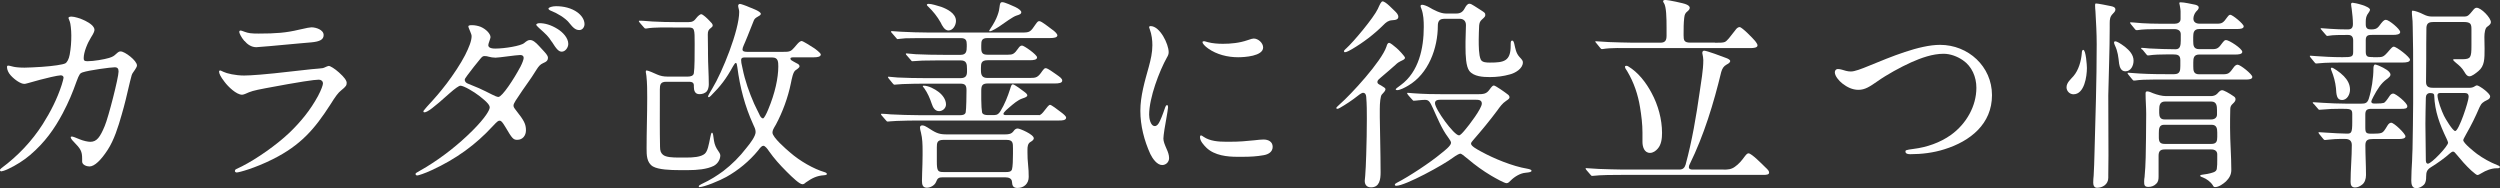
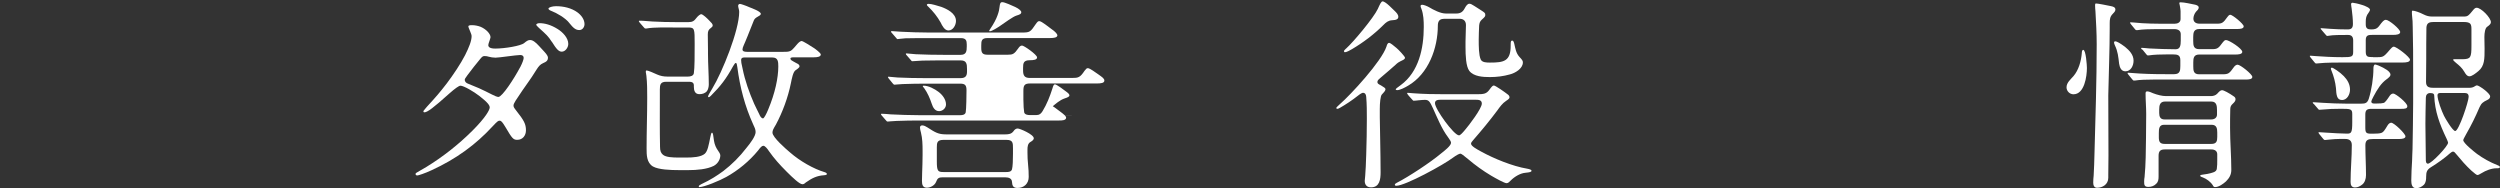
<svg xmlns="http://www.w3.org/2000/svg" id="_レイヤー_2" viewBox="0 0 403.54 30.37">
  <rect x="0" y="0" width="403.54" height="30.37" fill="#333333" stroke="none" />
  <defs>
    <style>.cls-1{fill:#fff;stroke-width:0px;}</style>
  </defs>
  <g id="_レイヤー_1-2">
-     <path class="cls-1" d="m0,27.44c0-.1.07-.16.23-.3,2.66-1.97,4.93-4.37,6.67-7.1,1.25-1.97,2.33-4.08,3.06-6.34.13-.43.3-1.02.3-1.15,0-.26-.2-.39-.46-.39-.46,0-2.53.49-3.35.72-2.14.59-2.3.66-2.53.66-.56,0-1.51-.62-2.2-1.38-.36-.39-.59-.92-.59-1.31,0-.17.03-.26.2-.26.1,0,.26.03.79.17.26.07.92.16,1.84.16.49,0,1.87-.07,2.79-.13,1.87-.13,3.39-.36,3.78-.56.3-.16.59-.69.72-1.41.2-1.12.26-2.04.26-3.09,0-.92-.13-1.97-.23-2.2-.16-.39-.23-.59-.23-.62,0-.16.2-.23.49-.23.92,0,3.71,1.05,3.71,2.14,0,.2-.13.56-.56,1.22-.56.89-1.18,2.37-1.18,3.35,0,.39.13.49.62.49,1.02,0,2.73-.3,3.48-.53.62-.2.76-.3,1.15-.66.36-.33.49-.39.72-.39.66,0,2.63,1.48,2.63,2.27,0,.16-.1.39-.66,1.18-.16.23-.2.33-.46,1.41-.56,2.4-.85,3.65-1.35,5.36-.56,1.97-1.22,4.08-2.27,5.69s-2.1,2.66-2.93,2.66c-.46,0-1.18-.26-1.18-.79v-.43c0-1.25-.23-1.61-1.38-2.79-.33-.33-.46-.56-.46-.69,0-.1.03-.13.2-.13.13,0,.59.16,1.28.46.56.23,1.28.39,1.68.39,1.05,0,1.58-.76,2.33-2.56.62-1.48,2.23-7.82,2.23-8.78,0-.46-.16-.69-.62-.69-.62,0-4.11.46-5.19.82-.39.13-.53.26-.99,1.51-.62,1.74-1.22,3.22-2.23,5.13-1.31,2.46-2.86,4.67-5.26,6.71-.95.82-2.3,1.68-3.58,2.27-.49.23-.95.36-1.05.36s-.23-.07-.23-.2Z" />
-     <path class="cls-1" d="m37.93,27.58c0-.13.03-.2.23-.3l.89-.43c2.4-1.22,5.55-3.42,7.66-5.42,1.81-1.74,3.39-3.65,4.63-5.95.53-.99.79-1.77.79-2,0-.39-.3-.62-.66-.62-.72,0-3.02.33-8.61,1.38-2.04.39-2.33.49-3.29.92-.16.07-.39.13-.49.13-.92,0-2.27-1.31-2.83-2.07-.66-.85-.89-1.35-.89-1.68,0-.1.1-.17.16-.17s.16.03.56.23c.53.26,1.94.59,3.32.59,1.02,0,3.48-.17,7.63-.66l3.25-.36,1.15-.1c.69-.07.72-.07.85-.13.43-.2.69-.3.79-.3.23,0,.95.43,1.64,1.05.85.76,1.25,1.31,1.25,1.68,0,.39-.1.59-.89,1.22-.49.39-.89.92-1.77,2.33-2.5,3.88-4.73,6.51-9.27,8.78-2.89,1.45-5.46,2.14-5.82,2.14-.16,0-.3-.1-.3-.26Zm1.51-20.97c-.53-.62-.82-1.28-.82-1.45,0-.13.07-.23.2-.23.1,0,.23.03.66.2.62.23,1.05.29,2.27.29,2.79,0,4.44-.13,6.48-.62,1.25-.3,1.87-.39,2.04-.39.72,0,1.97.39,1.97,1.25,0,.72-.59,1.05-2,1.18l-1.84.16c-3.71.36-6.87.62-7.03.62-.79,0-1.45-.46-1.91-1.02Z" />
    <path class="cls-1" d="m67.08,28.1c0-.13.07-.2.33-.33.13-.07.82-.46,1.41-.82,2.63-1.61,5.19-3.62,7.4-5.82s2.83-3.42,2.83-3.78c0-.33-.26-.76-1.64-1.84-.92-.72-2.56-1.68-3.09-1.68-.23,0-.89.46-1.81,1.28-2.53,2.27-3.52,3.02-4.01,3.02-.1,0-.16-.07-.16-.16,0-.07.13-.23.59-.76,1.51-1.64,2.07-2.3,3.19-3.75,1.02-1.35,2.24-3.16,2.96-4.57.62-1.25,1.05-2.27,1.05-3.09,0-.13-.07-.33-.23-.72-.26-.62-.3-.72-.3-.82,0-.13.16-.2.59-.2.46,0,.95.1,1.38.26.92.39,1.61,1.15,1.61,1.68,0,.07-.1.43-.2.69-.07.16-.16.49-.16.59,0,.33.3.56,1.12.56,1.51,0,4.14-.43,4.67-.89.43-.36.66-.49.95-.49.43,0,.85.3,1.48.99.3.33.62.69.82.89.43.46.59.76.59.95,0,.46-.2.66-.82.92-.43.2-.66.46-1.02,1.02-.53.85-1.05,1.64-1.35,2.04-.59.82-1.25,1.78-2.04,2.99-.23.36-.33.62-.33.76,0,.23.07.36.43.82,1.25,1.58,1.58,2.17,1.58,3.19,0,.85-.53,1.54-1.41,1.54-.62,0-.82-.2-1.91-2.07-.53-.89-.72-1.02-.92-1.02-.23,0-.36.07-1.15.92-2.73,2.96-5.88,5.26-9.83,7.07-1.12.53-2.17.85-2.3.85s-.3-.03-.3-.23Zm16.89-17.25c.39-.76.56-1.28.56-1.51,0-.3-.2-.46-.56-.46-.26,0-.92.07-3.19.36-.23.03-.62.07-.79.07-.39,0-.79-.07-1.12-.16-.2-.07-.39-.1-.66-.1s-.39.1-.69.46c-.76.92-1.28,1.58-2.07,2.63-.36.49-.43.62-.43.72,0,.36.26.56.56.66.59.23,1.15.46,1.74.72.79.36,1.31.62,2.1,1.02.36.2.85.39,1.02.39.62,0,2.53-2.93,3.52-4.8Zm5.09-4.11c-.56-.89-.89-1.18-2.07-2.24-.33-.3-.43-.43-.43-.53s.23-.23.53-.23c.82,0,1.84.26,2.93.95.79.49,1.71,1.41,1.71,2.4,0,.56-.46,1.25-1.05,1.25-.49,0-.85-.39-1.61-1.61Zm2.76-3.12c-.59-.72-1.91-1.51-2.86-1.87-.26-.1-.43-.23-.43-.36,0-.2.62-.39,1.22-.39,1.25,0,2.5.3,3.45.99.59.43,1.15,1.12,1.15,1.91,0,.46-.33.95-.82.95-.56,0-.92-.23-1.71-1.22Z" />
    <path class="cls-1" d="m111.05,12.36c.39,0,.89-.1.95-.56.13-.82.13-2.89.13-4.7,0-2.46,0-2.66-1.05-2.66h-2.04c-1.31,0-3.45-.07-4.7.16h-.13c-.13,0-.16-.03-.3-.2l-.49-.56c-.16-.2-.3-.33-.3-.43,0-.07.1-.07.13-.07.69,0,1.38.1,2.07.13,1.28.07,2.56.1,3.88.1h1.94c.66,0,.92-.2,1.31-.72.23-.3.59-.56.72-.56.3,0,1.02.72,1.28.99.39.39.59.59.59.82,0,.16-.1.26-.23.36-.46.33-.56.56-.56,1.12,0,.85.03,1.71.03,2.56v.56c0,1.64.13,3.29.13,4.93,0,.36-.1.82-.3,1.08-.3.36-.76.49-1.22.49-.72,0-.89-.59-.89-1.18v-.23c0-.59-.49-.59-.95-.59h-3.52c-.92,0-1.02.46-1.02,1.25v1.22c0,2.66-.03,5.23.03,8.02,0,.66.13.99.46,1.28.49.43,1.64.46,2.53.46h1.31c.99,0,2.3-.07,2.93-.62.46-.43.62-1.35.89-2.7.07-.3.13-.69.26-.69.2,0,.2.49.33,1.31.1.62.33,1.15.69,1.64.13.16.33.49.33.72,0,.56-.33,1.28-1.05,1.68-1.12.56-2.73.69-4.11.69h-1.45c-1.45,0-3.35-.07-4.27-.59-1.02-.62-1.02-1.87-1.02-2.92,0-2.73.1-5.42.1-8.15,0-1.15,0-2.37-.13-3.55-.03-.36-.1-.53-.1-.62s0-.26.13-.26c.23,0,1.22.43,1.71.66.53.23,1.05.33,1.61.33h3.32Zm1.84,17.85c-.07,0-.1-.07-.1-.13,0-.13.23-.26.43-.36,1.54-.72,2.53-1.38,3.52-2.1,1.41-1.08,2.66-2.33,3.75-3.75.66-.79,1.48-1.91,1.48-2.56,0-.43-.2-.82-.39-1.22-1.35-2.96-2.14-6.01-2.56-9.24-.07-.49-.1-.69-.26-.69-.1,0-.23.2-.43.53-1.12,2.04-2,3.19-3.58,4.77-.07.07-.26.23-.33.23s-.13-.03-.13-.13.26-.59.69-1.28c1.61-2.63,4.34-9.4,4.34-12.36,0-.16-.03-.3-.07-.46-.07-.26-.1-.43-.1-.53,0-.17.13-.3.3-.3.1,0,.36.1.56.16.39.13.69.26.99.39.33.13,1.81.66,1.81,1.05s-.89.46-1.12,1.05c-.26.62-.72,1.77-1.05,2.63-.49,1.25-.79,1.71-.79,2.07s.43.39.82.39h5.55c.53,0,.89,0,1.15-.07.36-.1.46-.16,1.35-1.22.33-.36.53-.46.72-.46.13,0,1.54.85,1.97,1.15.2.13,1.08.79,1.08,1.02,0,.39-.59.46-1.12.46h-2.76c-.66,0-1.02-.03-1.02.2,0,.1.03.16.13.26.16.13.46.26.85.49.26.13.49.23.49.53,0,.13-.3.39-.62.59-.43.26-.62,1.35-.79,2.17-.46,2.24-1.31,4.57-2.4,6.61-.43.72-.56.95-.56,1.31,0,.76,2.2,2.66,2.83,3.19,1.61,1.41,3.81,2.66,5.59,3.19.3.1.36.2.36.3s-.1.17-.49.2c-1.08.07-1.87.43-2.89,1.15-.13.1-.3.3-.56.3-.46,0-1.54-1.02-2.56-2.04-1.12-1.12-2-2.1-2.86-3.32-.23-.36-.62-.85-.89-.85-.23,0-.46.23-.85.76-1.41,1.71-3.19,3.19-5.13,4.27-1.05.59-3.58,1.64-4.34,1.64Zm7.43-20.94c-.33,0-.69,0-.69.43,0,.26.03.53.23,1.35.39,1.97,1.08,3.88,1.87,5.69.26.59.56,1.12.82,1.68.1.23.3.69.62.69.16,0,.56-.76.82-1.41,1.12-2.66,1.64-5.13,1.64-6.97,0-.76-.03-1.45-.95-1.45h-4.37Z" />
-     <path class="cls-1" d="m167.68,18.6c.3,0,.62-.36.92-.76.36-.46.69-.92.89-.92.23,0,1.25.79,1.68,1.12.53.39.92.72.92.95,0,.46-.72.46-1.12.46h-22.84c-.92,0-2.37.03-3.42.07-.76.03-1.31.1-1.41.1-.13,0-.16-.03-.3-.2l-.66-.76c-.1-.1-.13-.16-.13-.23s.1-.07.13-.07c.49,0,.95.07,1.45.1,1.51.07,2.99.13,4.5.13h6.74c.33,0,.76-.07.85-.46.1-.46.13-2.96.13-3.55,0-.79-.2-1.08-1.02-1.08h-5.75c-.99,0-2.46.03-3.55.07-.66.03-1.15.1-1.31.1-.1,0-.16-.07-.3-.23l-.62-.76c-.1-.13-.13-.2-.13-.23,0-.07.07-.07.1-.07l1.48.13c1.48.07,2.99.1,4.47.1h5.69c.85,0,1.02-.46,1.02-1.05v-.43c0-.79-.07-1.38-.99-1.38h-2.37c-.95,0-2.53,0-3.85.03-.66.03-1.41.1-1.61.1-.1,0-.13-.03-.26-.2l-.66-.76c-.1-.1-.13-.13-.13-.23,0-.07.07-.07.13-.07l1.45.13c1.51.07,2.99.1,4.5.1h2.76c.92,0,.99-.59.99-1.35v-.33c0-.62-.13-1.02-.95-1.02h-5.36c-.99,0-2.5,0-3.58.03-.62.03-1.12.13-1.28.13-.07,0-.1-.03-.26-.23l-.66-.76c-.1-.1-.13-.13-.13-.23,0-.07.07-.07.13-.07l1.48.1c1.48.07,2.96.13,4.47.13h14.99c1.35,0,1.41-.07,2.3-1.38.26-.36.36-.46.56-.46.39,0,1.58,1.02,1.97,1.28.59.39.95.82.95.99,0,.39-.56.46-1.18.46h-10.09c-.95,0-1.02.43-1.02,1.18v.39c0,.79.16,1.12,1.02,1.12h3.29c.76,0,1.02-.1,1.68-1.05.13-.2.33-.43.59-.43.33,0,2.43,1.48,2.43,1.91,0,.39-.56.46-1.18.46h-6.8c-1.02,0-1.08.49-1.08,1.25v.39c0,.82.23,1.22,1.08,1.22h6.84c.99,0,1.28-.07,2-1.15.2-.26.33-.43.53-.43.33,0,1.28.72,1.68.99.69.49.99.69.99,1.02,0,.39-.56.46-1.18.46h-10.81c-.95,0-1.08.36-1.08,1.22v1.38c0,.85.07,1.77.13,2.07.1.36.56.43.89.43h1.08c.49,0,.72-.2.99-.62.69-1.12,1.18-2.37,1.58-3.62.16-.53.23-.72.43-.72.26,0,1.58.99,1.87,1.22.36.26.46.43.46.56,0,.2-.26.33-.76.49-.79.26-1.48.89-2.1,1.41-.2.16-.99.82-.99,1.08,0,.2.26.2.43.2h5.32Zm-15.51,10.02c-.66,0-.85.16-1.08.76-.23.56-.92.92-1.48.92-.69,0-.79-.53-.79-1.12,0-.43.03-.89.03-1.31.03-.95.07-1.87.07-2.83v-.66c0-1.08-.03-2.04-.26-2.96-.1-.39-.16-.62-.16-.82,0-.23.13-.36.36-.36.3,0,.59.17.85.33,1.22.79,1.74,1.12,2.96,1.12h9.63c.53,0,.95-.07,1.28-.49.16-.23.36-.46.69-.46s2.6.95,2.6,1.58c0,.26-.3.46-.53.59-.46.26-.49.82-.49,1.25v.46c0,.66.03,1.35.1,1.97.07.66.1,1.31.1,1.97,0,1.08-.76,1.78-1.81,1.78-.72,0-.85-.39-.89-.99-.03-.56-.56-.72-1.02-.72h-10.16Zm-3.06-14.79c.76,0,1.77.53,2.37.99.62.46,1.22,1.22,1.22,2.04,0,.59-.53,1.08-1.12,1.08-.66,0-.99-.59-1.18-1.18-.3-.89-.66-1.74-1.22-2.53-.07-.1-.23-.23-.23-.33,0-.07.13-.07.16-.07Zm.76-13.21c.56,0,1.41.3,2.07.49.89.33,2.37,1.02,2.37,2.27,0,.66-.46,1.54-1.22,1.54-.62,0-1.02-.79-1.25-1.28-.56-.99-1.22-1.81-2-2.56-.1-.1-.23-.2-.23-.3,0-.13.2-.16.26-.16Zm12.56,27.15c.36,0,.79-.03.92-.43.13-.43.16-1.61.16-2.53v-.85c0-.86,0-1.38-1.02-1.38h-10.22c-.99,0-1.05.46-1.05,1.18v2.27c0,1.58.16,1.74,1.08,1.74h10.12Zm-2.76-22.81s.13-.26.26-.43c.43-.62.89-1.48,1.08-2.04.23-.62.3-1.02.33-1.35.07-.59.13-.79.46-.79.36,0,1.54.53,2.1.79.62.3.95.62.95.82,0,.29-.23.39-.79.56-.53.16-1.94,1.18-2.6,1.64-.33.23-1.35.89-1.68.89-.07,0-.13-.03-.13-.1Z" />
-     <path class="cls-1" d="m188.38,9.24c-1.25,2.23-2.89,6.54-2.89,9.27,0,.56.2,1.84.92,1.84.3,0,.56-.26.82-.82.39-.82.72-1.84.85-2.2.07-.16.13-.36.3-.36s.16.26.16.39c0,.16-.16,1.12-.26,1.68-.2,1.02-.49,2.83-.49,3.32,0,.46.2.95.53,1.71.2.43.39.95.39,1.45,0,.62-.49,1.12-1.12,1.12-.82,0-1.54-1.02-1.91-1.78-.99-2.17-1.61-4.57-1.61-6.97s.72-4.8,1.38-7.17c.3-1.12.56-2.24.56-3.42,0-.79-.1-1.74-.43-2.6-.03-.1-.1-.26-.1-.33,0-.1.13-.16.23-.16,1.54,0,2.93,2.93,2.93,4.21,0,.3-.1.56-.26.82Zm10.09,13.64c1.64,0,2.63-.1,3.94-.23.53-.07,1.28-.13,1.54-.13.79,0,1.48.36,1.48,1.18s-.69,1.22-1.45,1.35c-1.12.2-2.14.26-3.42.26h-.85c-1.58,0-3.65-.2-4.96-1.45-.43-.43-1.05-1.08-1.05-1.71,0-.1,0-.29.16-.29.1,0,.3.13.43.23,1.02.69,2.37.79,3.62.79h.56Zm5.42-15.22c0,1.41-3.02,1.58-4.04,1.58-1.68,0-3.45-.43-4.83-1.41-.56-.39-.92-.82-.92-1.02,0-.13.13-.16.26-.16.07,0,.16.03.62.16.76.2,1.64.26,2.43.26,1.25,0,2.66-.13,3.98-.59.56-.2.82-.26.99-.26.69,0,1.51.69,1.51,1.45Z" />
+     <path class="cls-1" d="m167.68,18.6c.3,0,.62-.36.92-.76.36-.46.69-.92.89-.92.23,0,1.25.79,1.68,1.12.53.39.92.72.92.95,0,.46-.72.46-1.12.46h-22.84c-.92,0-2.37.03-3.42.07-.76.03-1.31.1-1.41.1-.13,0-.16-.03-.3-.2l-.66-.76c-.1-.1-.13-.16-.13-.23s.1-.07.13-.07c.49,0,.95.07,1.45.1,1.51.07,2.99.13,4.5.13h6.74c.33,0,.76-.07.85-.46.1-.46.13-2.96.13-3.55,0-.79-.2-1.08-1.02-1.08h-5.75c-.99,0-2.46.03-3.55.07-.66.03-1.15.1-1.31.1-.1,0-.16-.07-.3-.23l-.62-.76c-.1-.13-.13-.2-.13-.23,0-.07.07-.07.1-.07l1.48.13c1.48.07,2.99.1,4.47.1h5.69c.85,0,1.02-.46,1.02-1.05v-.43c0-.79-.07-1.38-.99-1.38h-2.37c-.95,0-2.53,0-3.85.03-.66.03-1.41.1-1.61.1-.1,0-.13-.03-.26-.2l-.66-.76c-.1-.1-.13-.13-.13-.23,0-.07.07-.07.13-.07l1.45.13c1.51.07,2.99.1,4.5.1h2.76c.92,0,.99-.59.99-1.35v-.33c0-.62-.13-1.02-.95-1.02h-5.36c-.99,0-2.5,0-3.58.03-.62.03-1.12.13-1.28.13-.07,0-.1-.03-.26-.23l-.66-.76c-.1-.1-.13-.13-.13-.23,0-.07.07-.07.13-.07l1.48.1c1.48.07,2.96.13,4.47.13h14.99c1.35,0,1.41-.07,2.3-1.38.26-.36.36-.46.56-.46.39,0,1.58,1.02,1.97,1.28.59.39.95.82.95.99,0,.39-.56.46-1.18.46h-10.09c-.95,0-1.02.43-1.02,1.18v.39c0,.79.16,1.12,1.02,1.12h3.29c.76,0,1.02-.1,1.68-1.05.13-.2.33-.43.59-.43.33,0,2.43,1.48,2.43,1.91,0,.39-.56.46-1.18.46c-1.02,0-1.08.49-1.08,1.25v.39c0,.82.23,1.22,1.08,1.22h6.84c.99,0,1.28-.07,2-1.15.2-.26.33-.43.53-.43.33,0,1.28.72,1.68.99.69.49.99.69.99,1.02,0,.39-.56.46-1.18.46h-10.81c-.95,0-1.08.36-1.08,1.22v1.38c0,.85.07,1.77.13,2.07.1.36.56.43.89.43h1.08c.49,0,.72-.2.99-.62.69-1.12,1.18-2.37,1.58-3.62.16-.53.23-.72.43-.72.26,0,1.58.99,1.87,1.22.36.26.46.43.46.56,0,.2-.26.33-.76.49-.79.26-1.48.89-2.1,1.41-.2.16-.99.82-.99,1.08,0,.2.26.2.43.2h5.32Zm-15.51,10.02c-.66,0-.85.16-1.08.76-.23.56-.92.92-1.48.92-.69,0-.79-.53-.79-1.12,0-.43.03-.89.03-1.31.03-.95.07-1.87.07-2.83v-.66c0-1.08-.03-2.04-.26-2.96-.1-.39-.16-.62-.16-.82,0-.23.13-.36.36-.36.3,0,.59.17.85.33,1.22.79,1.74,1.12,2.96,1.12h9.63c.53,0,.95-.07,1.28-.49.16-.23.36-.46.69-.46s2.6.95,2.6,1.58c0,.26-.3.46-.53.59-.46.26-.49.82-.49,1.25v.46c0,.66.03,1.35.1,1.97.07.66.1,1.31.1,1.97,0,1.08-.76,1.78-1.81,1.78-.72,0-.85-.39-.89-.99-.03-.56-.56-.72-1.02-.72h-10.16Zm-3.06-14.79c.76,0,1.77.53,2.37.99.62.46,1.22,1.22,1.22,2.04,0,.59-.53,1.08-1.12,1.08-.66,0-.99-.59-1.18-1.18-.3-.89-.66-1.74-1.22-2.53-.07-.1-.23-.23-.23-.33,0-.07.13-.07.16-.07Zm.76-13.21c.56,0,1.41.3,2.07.49.89.33,2.37,1.02,2.37,2.27,0,.66-.46,1.54-1.22,1.54-.62,0-1.02-.79-1.25-1.28-.56-.99-1.22-1.81-2-2.56-.1-.1-.23-.2-.23-.3,0-.13.2-.16.26-.16Zm12.56,27.15c.36,0,.79-.03.92-.43.13-.43.16-1.61.16-2.53v-.85c0-.86,0-1.38-1.02-1.38h-10.22c-.99,0-1.05.46-1.05,1.18v2.27c0,1.58.16,1.74,1.08,1.74h10.12Zm-2.76-22.81s.13-.26.26-.43c.43-.62.89-1.48,1.08-2.04.23-.62.3-1.02.33-1.35.07-.59.13-.79.46-.79.36,0,1.54.53,2.1.79.62.3.95.62.95.82,0,.29-.23.39-.79.56-.53.16-1.94,1.18-2.6,1.64-.33.23-1.35.89-1.68.89-.07,0-.13-.03-.13-.1Z" />
    <path class="cls-1" d="m220.36,28.46c.07-.69.13-2.27.17-3.52.06-1.94.1-3.85.1-5.75,0-1.18,0-2.33-.1-3.55-.03-.33-.13-.66-.53-.66-.1,0-.39.13-.76.43-.99.79-2.1,1.51-2.96,2-.16.1-.33.16-.43.16-.07,0-.16-.07-.16-.13,0-.1.33-.39.62-.66,1.68-1.45,6.7-6.87,7.49-9.27.07-.23.16-.59.43-.59.2,0,.72.43,1.18.82.33.26,1.38,1.38,1.38,1.58,0,.23-.23.33-.72.56-.23.1-.53.3-.82.59-.23.23-1.74,1.51-2.43,2.1-.23.2-.49.39-.49.66s.2.36.59.56c.49.3.72.43.72.62,0,.23-.33.59-.59.85-.23.23-.33,1.38-.33,2.33v1.31c0,1.02.13,5.92.13,8.91,0,1.08-.13,2.43-1.54,2.43-.66,0-1.02-.39-1.02-1.05,0-.17.03-.46.07-.76Zm-3.09-20.61c1.21-1.08,4.47-5,5.13-6.41.33-.72.53-1.22.79-1.22.16,0,.56.23,1.08.72l.85.82c.3.29.59.59.59.95,0,.39-.33.53-1.02.56-.59.03-.99.36-1.38.76-1.51,1.51-3.25,2.83-5.09,3.91-.26.16-.86.49-1.12.49-.1,0-.16-.07-.16-.16s.07-.2.33-.43Zm10.09,7.56c-.16-.2-.23-.3-.23-.33,0-.07.07-.1.1-.1.17,0,.3.03.85.07,1.68.13,3.42.16,5.29.16h5.03c1.12,0,1.54-.07,2.01-.72.36-.49.53-.69.72-.69.26,0,1.84,1.12,2.2,1.41.1.07.33.23.33.49,0,.2-.17.33-.56.59-.59.39-.99.95-1.41,1.54-1.22,1.64-2.53,3.22-3.88,4.77-.23.26-.36.43-.36.59,0,.39.92.89,1.64,1.28,2.04,1.12,5.06,2.37,7.43,2.76.36.07.69.16.69.33,0,.2-.29.26-.99.33-.82.07-1.74.62-2.37,1.25-.17.17-.39.43-.66.43-.36,0-1.71-.76-2.5-1.22-1.28-.76-2.6-1.71-3.71-2.66-.69-.59-1.12-.89-1.25-.89-.2,0-.76.33-1.15.62-1.54,1.18-7.76,4.57-9.2,4.57-.1,0-.23-.03-.23-.16,0-.16.2-.26.33-.33,1.94-.99,5.42-3.29,7.1-4.7.59-.46,1.64-1.28,1.64-1.74,0-.2-.13-.43-.49-.92-1.02-1.35-1.74-3.16-2.43-4.67-.49-1.08-.69-1.35-1.28-1.35-.26,0-.66.03-1.02.07-.29.03-.59.07-.79.07-.1,0-.13-.03-.3-.23l-.56-.62Zm5.65-12.36c-.69,0-.92.46-.92,1.08,0,3.65-1.51,7.79-4.8,9.7-.43.26-1.28.72-1.77.72-.1,0-.23-.03-.23-.13s.33-.33.82-.69c2.92-2.14,3.71-5.98,3.71-9.37,0-.95-.03-2.04-.39-2.96-.07-.16-.13-.3-.13-.43,0-.16.16-.2.29-.2.2,0,.76.2,1.08.39.72.43,1.84,1.02,2.7,1.02h1.71c.62,0,1.02-.23,1.32-.79.26-.49.49-.79.79-.79.2,0,.43.13.79.36l1.08.69c.59.39.69.43.69.76,0,.23-.07.33-.56.76-.3.26-.39.56-.43.95-.03.76-.07,1.51-.07,2.27,0,1.02,0,2.5.33,3.22.23.49.99.49,1.48.49,2.24,0,3.35-.2,3.35-2.73v-.23c0-.46.06-.59.26-.59.17,0,.26.26.33.56.17.72.26,1.45.82,2.07.43.46.56.62.56.89,0,1.02-1.28,1.74-2.1,1.94-1.05.3-2.14.43-3.22.43s-2.6-.07-3.32-.99c-.56-.72-.62-2.53-.62-3.85v-.92c0-.89.07-1.77.07-2.63,0-.66-.39-1.02-1.02-1.02h-2.6Zm-.46,13.05c-.49,0-.92.07-.92.56,0,.95,3.06,5.19,3.88,5.19.2,0,.59-.43.95-.86.66-.76,2.73-3.48,2.73-4.27,0-.62-.59-.62-1.05-.62h-5.59Z" />
-     <path class="cls-1" d="m278.2,27.38c.69,0,1.25-.03,1.84-.46.62-.43,1.12-1.02,1.54-1.61.3-.39.46-.56.66-.56.49,0,2.23,1.78,2.66,2.2.53.49.66.66.66.92,0,.33-.46.36-.92.36h-22.81c-1.31,0-3.42,0-4.77.16h-.07c-.1,0-.13-.03-.3-.23l-.62-.72c-.1-.13-.13-.2-.13-.23,0-.07.07-.07.1-.07.1,0,1.38.1,2.07.13,1.31.03,2.6.1,3.88.1h9.07c.56,0,.86-.26,1.02-.79,1.05-3.85,1.71-7.79,2.27-11.7.23-1.68.59-3.52.59-5.19,0-.33-.07-.62-.13-.95-.03-.07-.03-.17-.03-.23,0-.16.1-.33.29-.33.43,0,2.96.95,3.55,1.18.2.07.66.26.66.49,0,.26-.36.46-.56.56-.53.3-.72.66-.89,1.22-1.22,5.06-2.79,10.22-5.09,14.89-.07.13-.13.3-.13.46,0,.33.33.39.59.39h5Zm-1.38-20.48c.82,0,1.32,0,1.61-.13.39-.2.76-.72,1.71-1.94.13-.2.39-.46.66-.46.39,0,2.17,1.84,2.5,2.24.33.43.39.59.39.72,0,.39-.69.43-1.08.43h-19.19c-1.32,0-3.48-.07-4.73.16h-.1c-.13,0-.17-.03-.3-.2l-.62-.76c-.13-.16-.17-.2-.17-.23,0-.07.1-.07.13-.07.2,0,1.38.1,2.07.13,1.28.03,2.6.1,3.88.1h4.44c.82,0,.99-.43.99-1.15v-1.31c0-1.45-.03-3.39-.43-3.94-.07-.1-.13-.2-.13-.3,0-.16.26-.2.39-.2.39,0,2.99.53,3.35.72.23.1.56.26.56.56,0,.2-.16.39-.33.53-.43.33-.49.56-.56,1.08-.1.85-.1,1.71-.1,2.56v.26c0,.79.07,1.18,1.08,1.18h3.98Zm-14,3.81c1.64.99,2.89,2.63,3.78,4.31,1.05,1.94,1.68,4.24,1.68,6.44,0,.85-.1,1.87-.69,2.53-.3.36-.76.69-1.25.69-.95,0-1.22-1.02-1.22-1.77v-1.51c0-1.35-.17-2.73-.39-4.08-.33-2.04-.99-4.01-2.07-5.82-.23-.33-.36-.53-.36-.72,0-.13.1-.16.23-.16.1,0,.2.03.3.1Z" />
-     <path class="cls-1" d="m297.39,13.48c-.56-.43-1.22-1.22-1.22-1.81,0-.3.2-.53.49-.53.43,0,.92.2,1.32.3.26.07.53.1.79.1.59,0,1.64-.39,2.99-.95,3.38-1.38,8.02-3.35,11.4-3.35,4.54,0,8.38,3.48,8.38,8.12s-3.48,7.43-7.69,8.74c-1.77.56-3.65.79-5.49.79-.29,0-.79-.03-.79-.43,0-.2.03-.26,1.35-.43,2.07-.26,4.24-.99,6.02-2.27,2.46-1.78,4.08-4.63,4.08-7.59,0-1.74-.72-3.45-2.17-4.44-.89-.62-2.04-1.05-3.12-1.05-1.77,0-3.62.66-5.23,1.38-1.74.79-3.91,1.97-5.49,3.09-1.18.82-1.97,1.35-3.02,1.35-.99,0-1.84-.43-2.6-1.02Z" />
    <path class="cls-1" d="m336.86,10.98c0,1.32-.39,4.24-2.17,4.24-.62,0-1.12-.53-1.12-1.12,0-.76.66-1.28,1.12-1.81.85-.99,1.25-2.47,1.35-3.75,0-.13.03-.49.23-.49.43,0,.59,2.53.59,2.92Zm3.88-9.99c.33.07.72.16.72.56,0,.26-.23.49-.43.69-.43.43-.49.85-.49,1.51v.72c0,3.65-.16,7.26-.23,10.91,0,3.22.03,6.48.03,9.7,0,1.05-.03,2.1-.03,3.16v.46c0,1.08-.95,1.61-1.81,1.61-.49,0-.62-.43-.62-.82s.03-.79.07-1.15c.07-1.15.1-2.3.13-3.45.16-5.92.36-11.83.36-17.75,0-1.78-.1-3.52-.2-5.29-.03-.33-.06-.66-.06-.99,0-.1,0-.3.13-.3.33,0,1.81.3,2.43.43Zm2.27,6.57c.72.59,1.38,1.28,1.38,2.24,0,.79-.43,1.71-1.31,1.71-.69,0-.92-.62-1.02-1.22-.13-1.12-.2-1.97-.69-2.99-.07-.13-.13-.33-.13-.46,0-.1.1-.17.16-.17.33,0,.85.33,1.61.89Zm2.76.46c-.13-.13-.16-.2-.16-.23,0-.07.1-.07.13-.07.2,0,.79.07,1.18.1,1.41.07,2.86.13,4.27.13.72,0,.82-.62.82-1.41v-1.02c0-.59-.46-.82-1.02-.82h-2.93c-1.08,0-2.23.03-3.02.16h-.16c-.13,0-.17-.03-.3-.2l-.62-.76c-.1-.13-.13-.2-.13-.23,0-.07.07-.07.1-.07.17,0,.33.03.49.03,1.81.2,3.65.2,5.49.2h1.12c.46,0,.95-.2.95-.76v-1.22c0-.36-.1-.79-.13-.99-.03-.16-.07-.26-.07-.33,0-.1.03-.16.2-.16.62,0,1.68.26,2.37.39.23.07.56.16.56.46,0,.26-.26.49-.43.66-.26.3-.43.76-.43,1.12,0,.59.46.82.99.82h2.79c.82,0,1.02-.1,1.71-1.08.1-.13.26-.36.46-.36.36,0,2.17,1.48,2.17,1.87s-.59.43-1.08.43h-6.08c-.89,0-.99.59-.99,1.28v.66c0,.72.07,1.31.95,1.31h2.1c.79,0,1.02-.1,1.71-1.08.13-.16.3-.39.53-.39.49,0,2.63,1.38,2.63,1.91,0,.39-.66.43-1.08.43h-5.88c-.89,0-.95.62-.95,1.28v.59c0,.72.03,1.32.95,1.32h3.65c1.08,0,1.18-.07,2-1.22.13-.16.33-.33.56-.33.43,0,2.37,1.54,2.37,1.97,0,.39-.56.43-1.08.43h-14.86c-1.08,0-2.2.03-3.02.16h-.13c-.13,0-.16-.03-.3-.2l-.62-.76c-.1-.13-.13-.2-.13-.23,0-.07.07-.07.1-.07.16,0,.33.03.49.03,1.81.16,3.65.2,5.49.2h1.45c.92,0,.99-.56.99-1.32v-.95c0-.82-.46-.92-1.18-.92h-.95c-1.02,0-2.14.03-2.96.16h-.13c-.13,0-.16-.03-.29-.2l-.62-.76Zm11.11,7.49c.36,0,.72-.1.99-.36.39-.43.56-.59.82-.59s1.12.46,1.87.99c.2.13.29.26.29.49,0,.3-.26.53-.46.72-.3.26-.39.53-.39.89-.03,1.02-.03,2-.03,2.99,0,2.27.2,4.54.2,6.8,0,.76-.33,1.31-.86,1.84-.43.39-1.15.92-1.77.92-.2,0-.3-.16-.36-.3-.36-.56-.99-1.02-1.58-1.25-.1-.03-.46-.16-.46-.26s.1-.16.39-.2c.33-.03,1.15-.16,1.71-.36.39-.13.56-.33.59-.59.07-.43.07-.92.07-1.38v-.95c0-.56-.43-.79-.95-.79h-7.53c-.72,0-.99.3-.99,1.02v3.32c0,.46-.03.86-.36,1.18-.33.36-.79.53-1.28.53-.66,0-.69-.33-.69-.89,0-.26.03-.49.07-.72.2-2.07.2-4.17.23-6.28,0-1.28.03-2.6.03-3.88,0-1.12-.1-2.2-.1-3.29,0-.2.03-.36.26-.36.26,0,.66.16.95.3.69.26,1.45.46,2.07.46h7.26Zm-7.56,4.63c-.79,0-.85.62-.85,1.35v.69c0,.72.2,1.05.95,1.05h7.53c.82,0,.95-.43.95-1.12v-.72c0-.66-.1-1.25-.92-1.25h-7.66Zm.13-3.75c-.82,0-.92.66-.92,1.28v.56c0,.59.17,1.05.85,1.05h7.56c.49,0,.92-.26.92-.79v-.69c0-.72-.07-1.41-.92-1.41h-7.49Z" />
    <path class="cls-1" d="m383.1,9.24c.89,0,1.28,0,1.54-.13.26-.13.46-.3,1.18-1.15.13-.16.39-.43.56-.43.46,0,2.63,1.68,2.63,2.1,0,.39-.59.46-1.12.46h-9.14c-1.35,0-3.39,0-4.5.13-.2.03-.3.03-.36.03-.13,0-.2-.07-.3-.2l-.62-.76c-.1-.13-.13-.2-.13-.23,0-.07.07-.07.1-.07l.95.07c.85.07,2.66.17,4.21.17s1.74-.07,1.74-.89v-1.81c0-.56-.23-.89-.82-.89-1.05,0-2.53,0-3.12.13-.13.03-.2.03-.23.03-.1,0-.13-.03-.3-.23l-.62-.72c-.13-.16-.17-.2-.17-.23,0-.07.1-.07.13-.07l1.38.1c.95.07,1.91.1,2.86.1.59,0,.85-.23.85-.89,0-.72-.1-1.68-.2-2.43-.03-.3-.1-.53-.1-.76,0-.16.13-.23.23-.23.33,0,2.83.56,2.83,1.15,0,.07-.1.3-.23.46-.39.49-.46.92-.46,1.45v.43c0,.66.3.82.86.82s.92-.07,1.28-.53c.59-.79.79-1.02,1.12-1.02.49,0,2.3,1.51,2.3,1.97,0,.39-.59.46-1.12.46h-3.32c-.69,0-1.12.03-1.12.85v1.87c0,.79.33.86.92.86h.3Zm-9.63,7.56c-.13-.16-.16-.2-.16-.23,0-.07.1-.07.13-.07l1.58.1c.89.07,2.7.13,3.62.13h2.53c.62,0,.95-.1,1.18-.76.46-1.45.76-3.39.76-4.9,0-.23.03-.66.29-.66.13,0,1.12.36,1.84.85.3.2.62.49.62.79,0,.23-.16.39-.59.72-.95.69-1.51,1.61-2.14,2.79-.26.49-.36.72-.36.82,0,.3.26.33.46.33h.39c.62,0,.89-.03,1.15-.1.23-.07.56-.53.95-1.12.13-.2.33-.39.59-.39.39,0,2.27,1.51,2.27,2.04,0,.39-.36.43-.99.43h-4.8c-.69,0-.99.17-.99.92v2.07c0,.89.13,1.02.99,1.02h.23c.62,0,1.12-.03,1.38-.13.33-.13.46-.33,1.02-1.25.13-.2.33-.39.56-.39.46,0,2.3,1.77,2.3,2.2,0,.36-.56.43-1.08.43h-4.17c-.76,0-1.22.13-1.22.99,0,1.61.1,3.22.1,4.83,0,.62-.2,1.22-.62,1.54-.33.26-.72.46-1.15.46-.56,0-.72-.39-.72-.89,0-1.97.2-3.98.2-5.95,0-.69-.39-.99-1.05-.99h-.95c-.39,0-1.02.03-1.61.1l-.72.07c-.13,0-.2-.07-.3-.2l-.62-.76c-.1-.13-.13-.2-.13-.23,0-.07.07-.07.1-.07l1.15.07c.85.07,2.73.16,3.35.16.69,0,.85-.13.85-1.84v-1.32c0-.85-.3-.85-1.91-.85-1.05,0-1.94.03-2.96.13-.3.03-.39.03-.43.03-.1,0-.13-.03-.29-.23l-.62-.72Zm4.54-.66c-.82,0-.89-.85-.95-1.94-.1-.95-.36-1.91-.72-2.79-.07-.16-.1-.26-.1-.36,0-.07.06-.13.16-.13.2,0,1.31.72,1.94,1.38.59.62.99,1.31.99,2.17,0,.76-.46,1.68-1.31,1.68Zm19.88-13.48c.46,0,.72-.3,1.22-.92.26-.33.43-.49.66-.49.72,0,2.3,1.61,2.3,2.33,0,.26-.2.46-.62.76-.3.2-.43.95-.43,1.64s.03,1.51.03,1.87c0,1.68,0,2.79-.99,3.62-.43.36-1.05.85-1.45.85s-.66-.43-.82-.72c-.39-.66-.82-1.02-1.35-1.45-.33-.26-.46-.43-.46-.49,0-.1.1-.1.16-.1h1.38c1.28-.03,1.41-.26,1.41-2.2v-2.56c0-.89-.07-1.25-1.28-1.25h-4.77c-.69,0-1.18.1-1.22.92-.03,1.74-.03,3.48-.03,5.23,0,1.18-.03,2.33-.03,3.52,0,.79.43.95,1.15.95h5.88c.3,0,.59-.07.82-.23.13-.1.3-.16.36-.16.36,0,2.14,1.28,2.14,1.78,0,.29-.2.46-.49.59-.62.3-.92.49-1.22,1.15-.69,1.61-1.31,2.86-2.17,4.37-.3.53-.46.85-.46.95,0,.49,1.81,1.91,2.23,2.23.99.72,2.07,1.32,3.22,1.78.33.13.46.2.46.33,0,.2-.23.2-.53.2-.82,0-1.74.36-2.43.79-.33.2-.53.3-.66.3-.17,0-.49-.3-.99-.72-.89-.82-1.68-1.74-2.33-2.53-.29-.36-.43-.53-.62-.53-.17,0-.36.17-.56.33-.72.66-1.94,1.54-3.02,2.2-.62.39-.76.76-.76,1.51,0,.46-.03.95-.36,1.31-.33.33-.79.56-1.25.56-.69,0-.79-.69-.79-1.25,0-1.05.07-2.1.13-3.19.03-.62.03-1.28.07-1.91.03-2.46.1-4.9.1-7.36v-4.93c0-2.46,0-4.96-.07-7.43,0-.59-.03-1.18-.1-1.74-.03-.23-.03-.43-.03-.62,0-.1,0-.23.1-.23.33,0,1.12.26,1.81.62.46.23.86.33,1.31.33h5.33Zm-6.31,23.3c0,.2.07.46.33.46.56,0,3.25-2.83,3.25-3.39,0-.07-.13-.43-.23-.62-1.12-2.33-1.91-4.4-2.01-7,0-.2-.1-.39-.66-.39-.46,0-.69.33-.69.76-.03,1.61-.07,2.93-.07,4.21,0,2,.07,3.98.07,5.98Zm2.33-10.95c-.23,0-.46.07-.46.36,0,.79.69,2.6,1.05,3.32.2.43,1.41,2.46,1.81,2.46.59,0,2.17-4.8,2.17-5.52,0-.62-.39-.62-.89-.62h-3.68Z" />
  </g>
</svg>